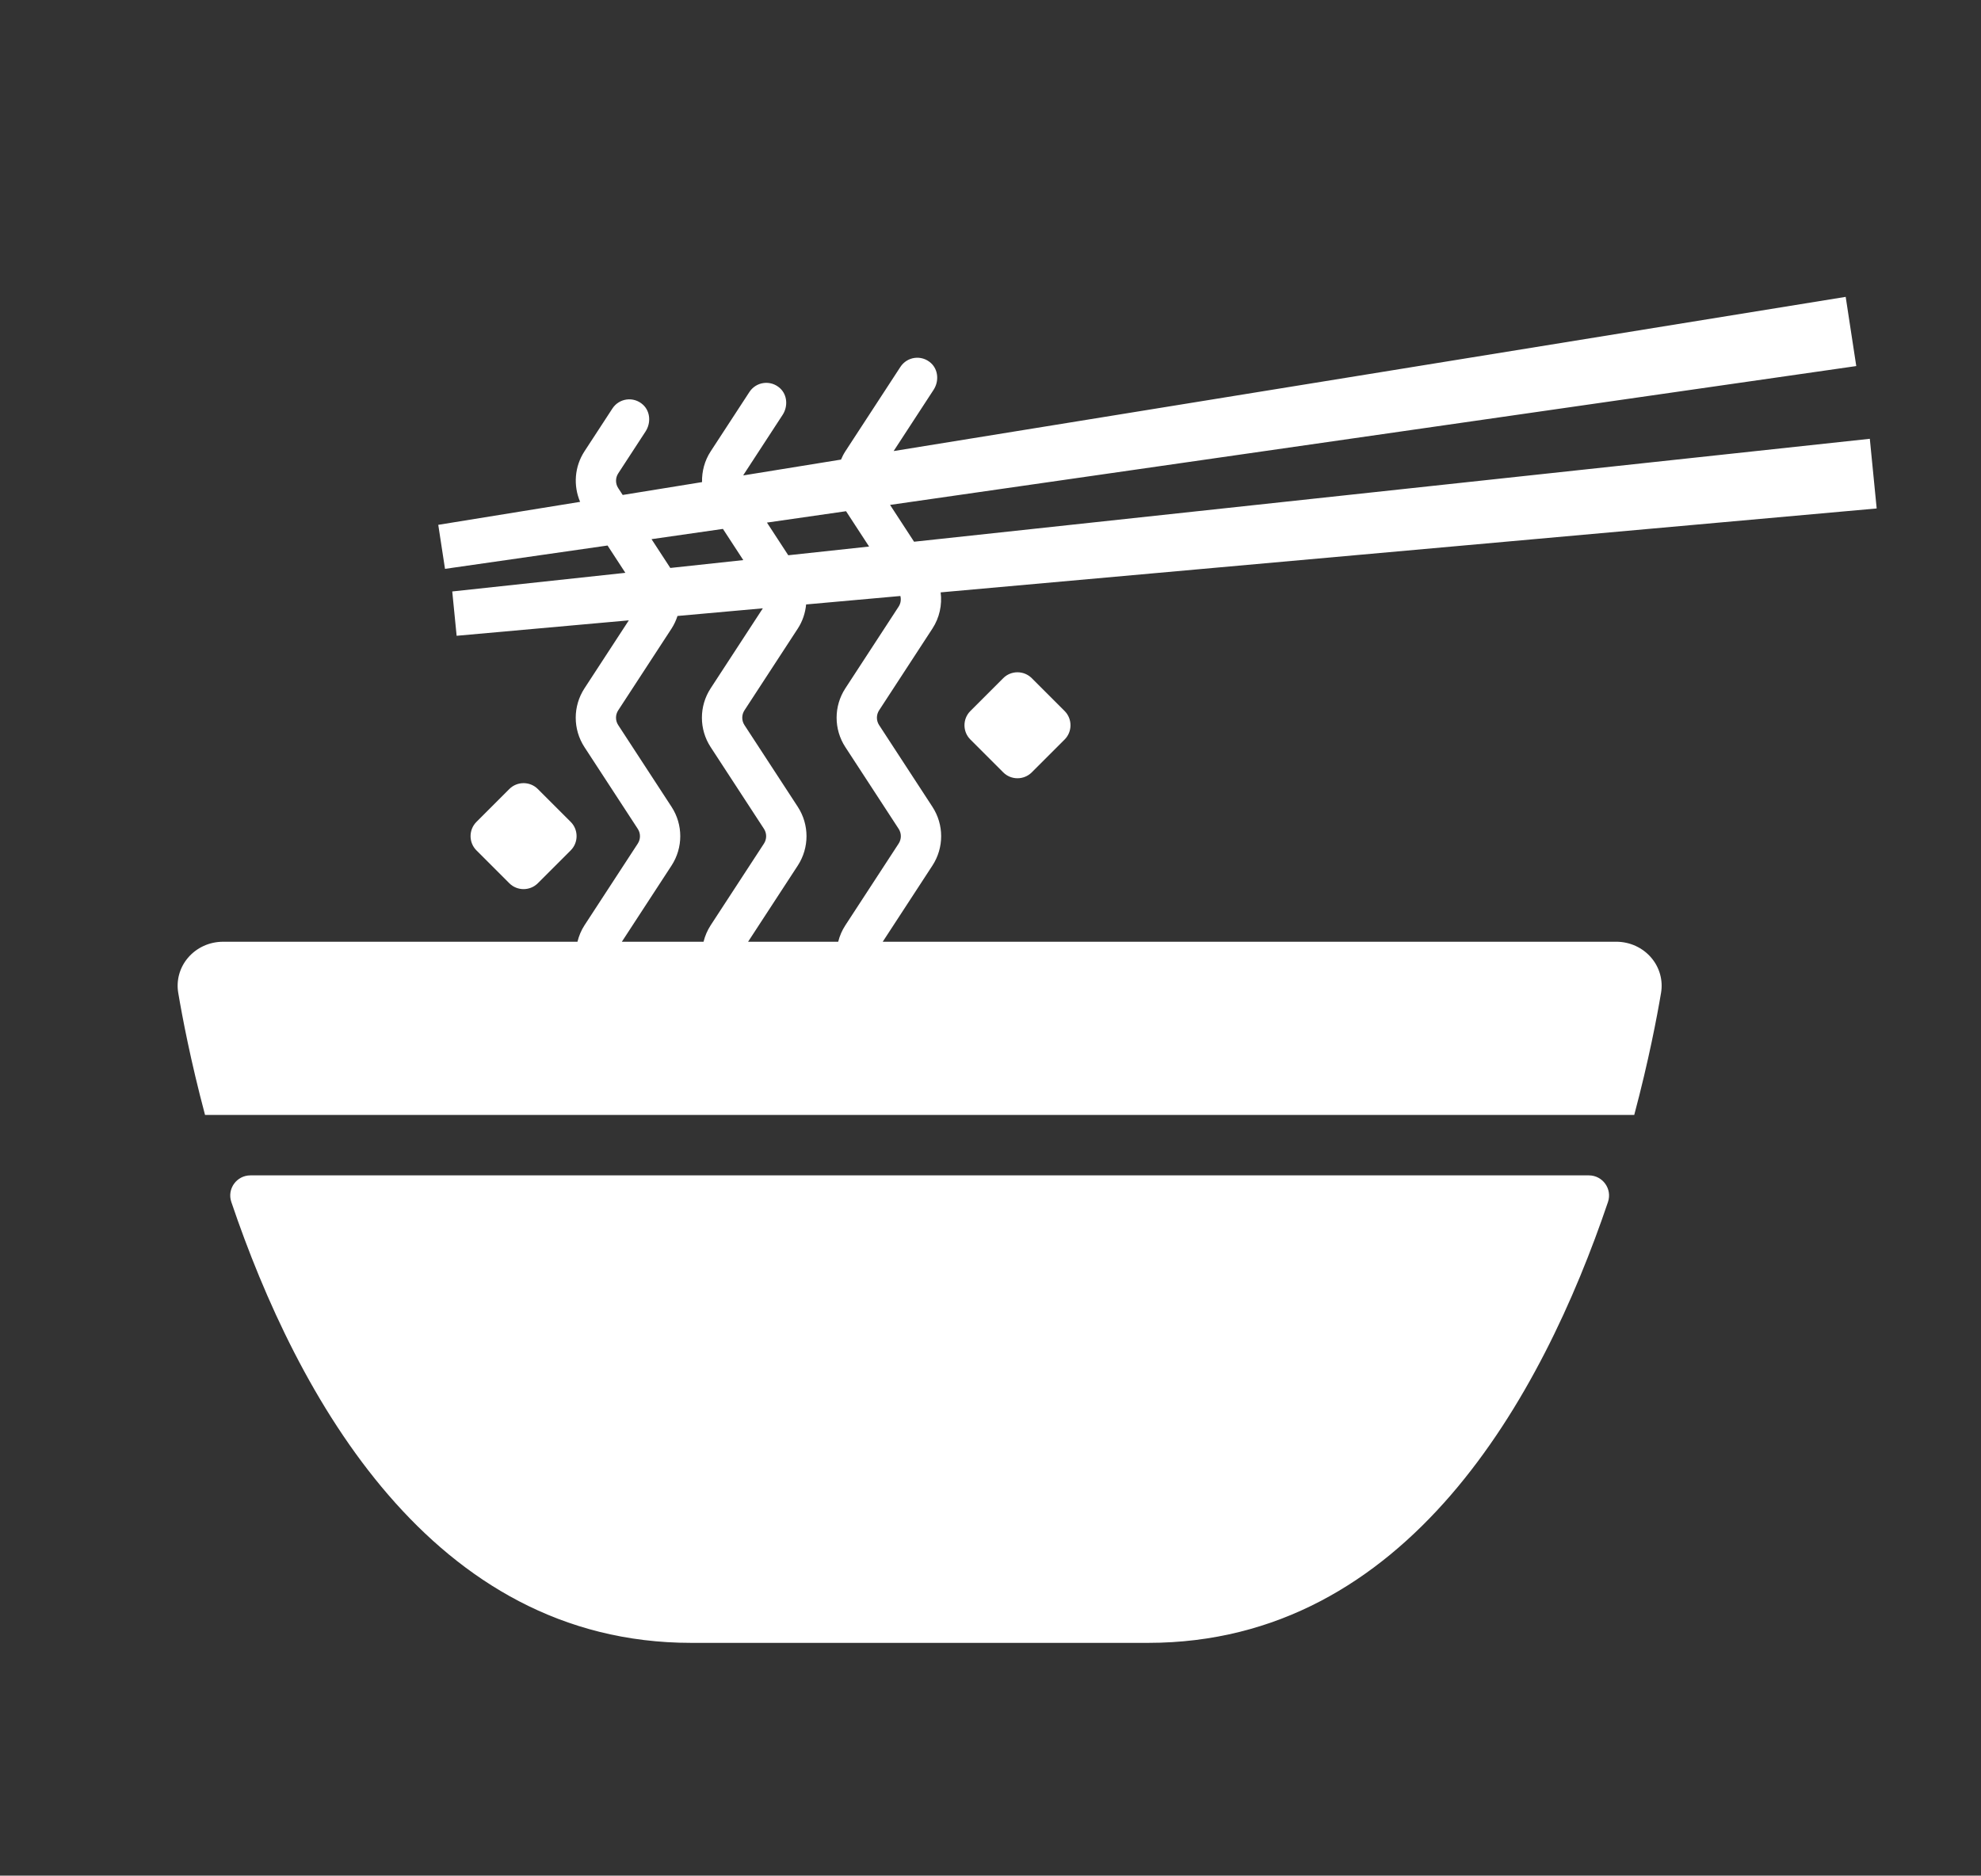
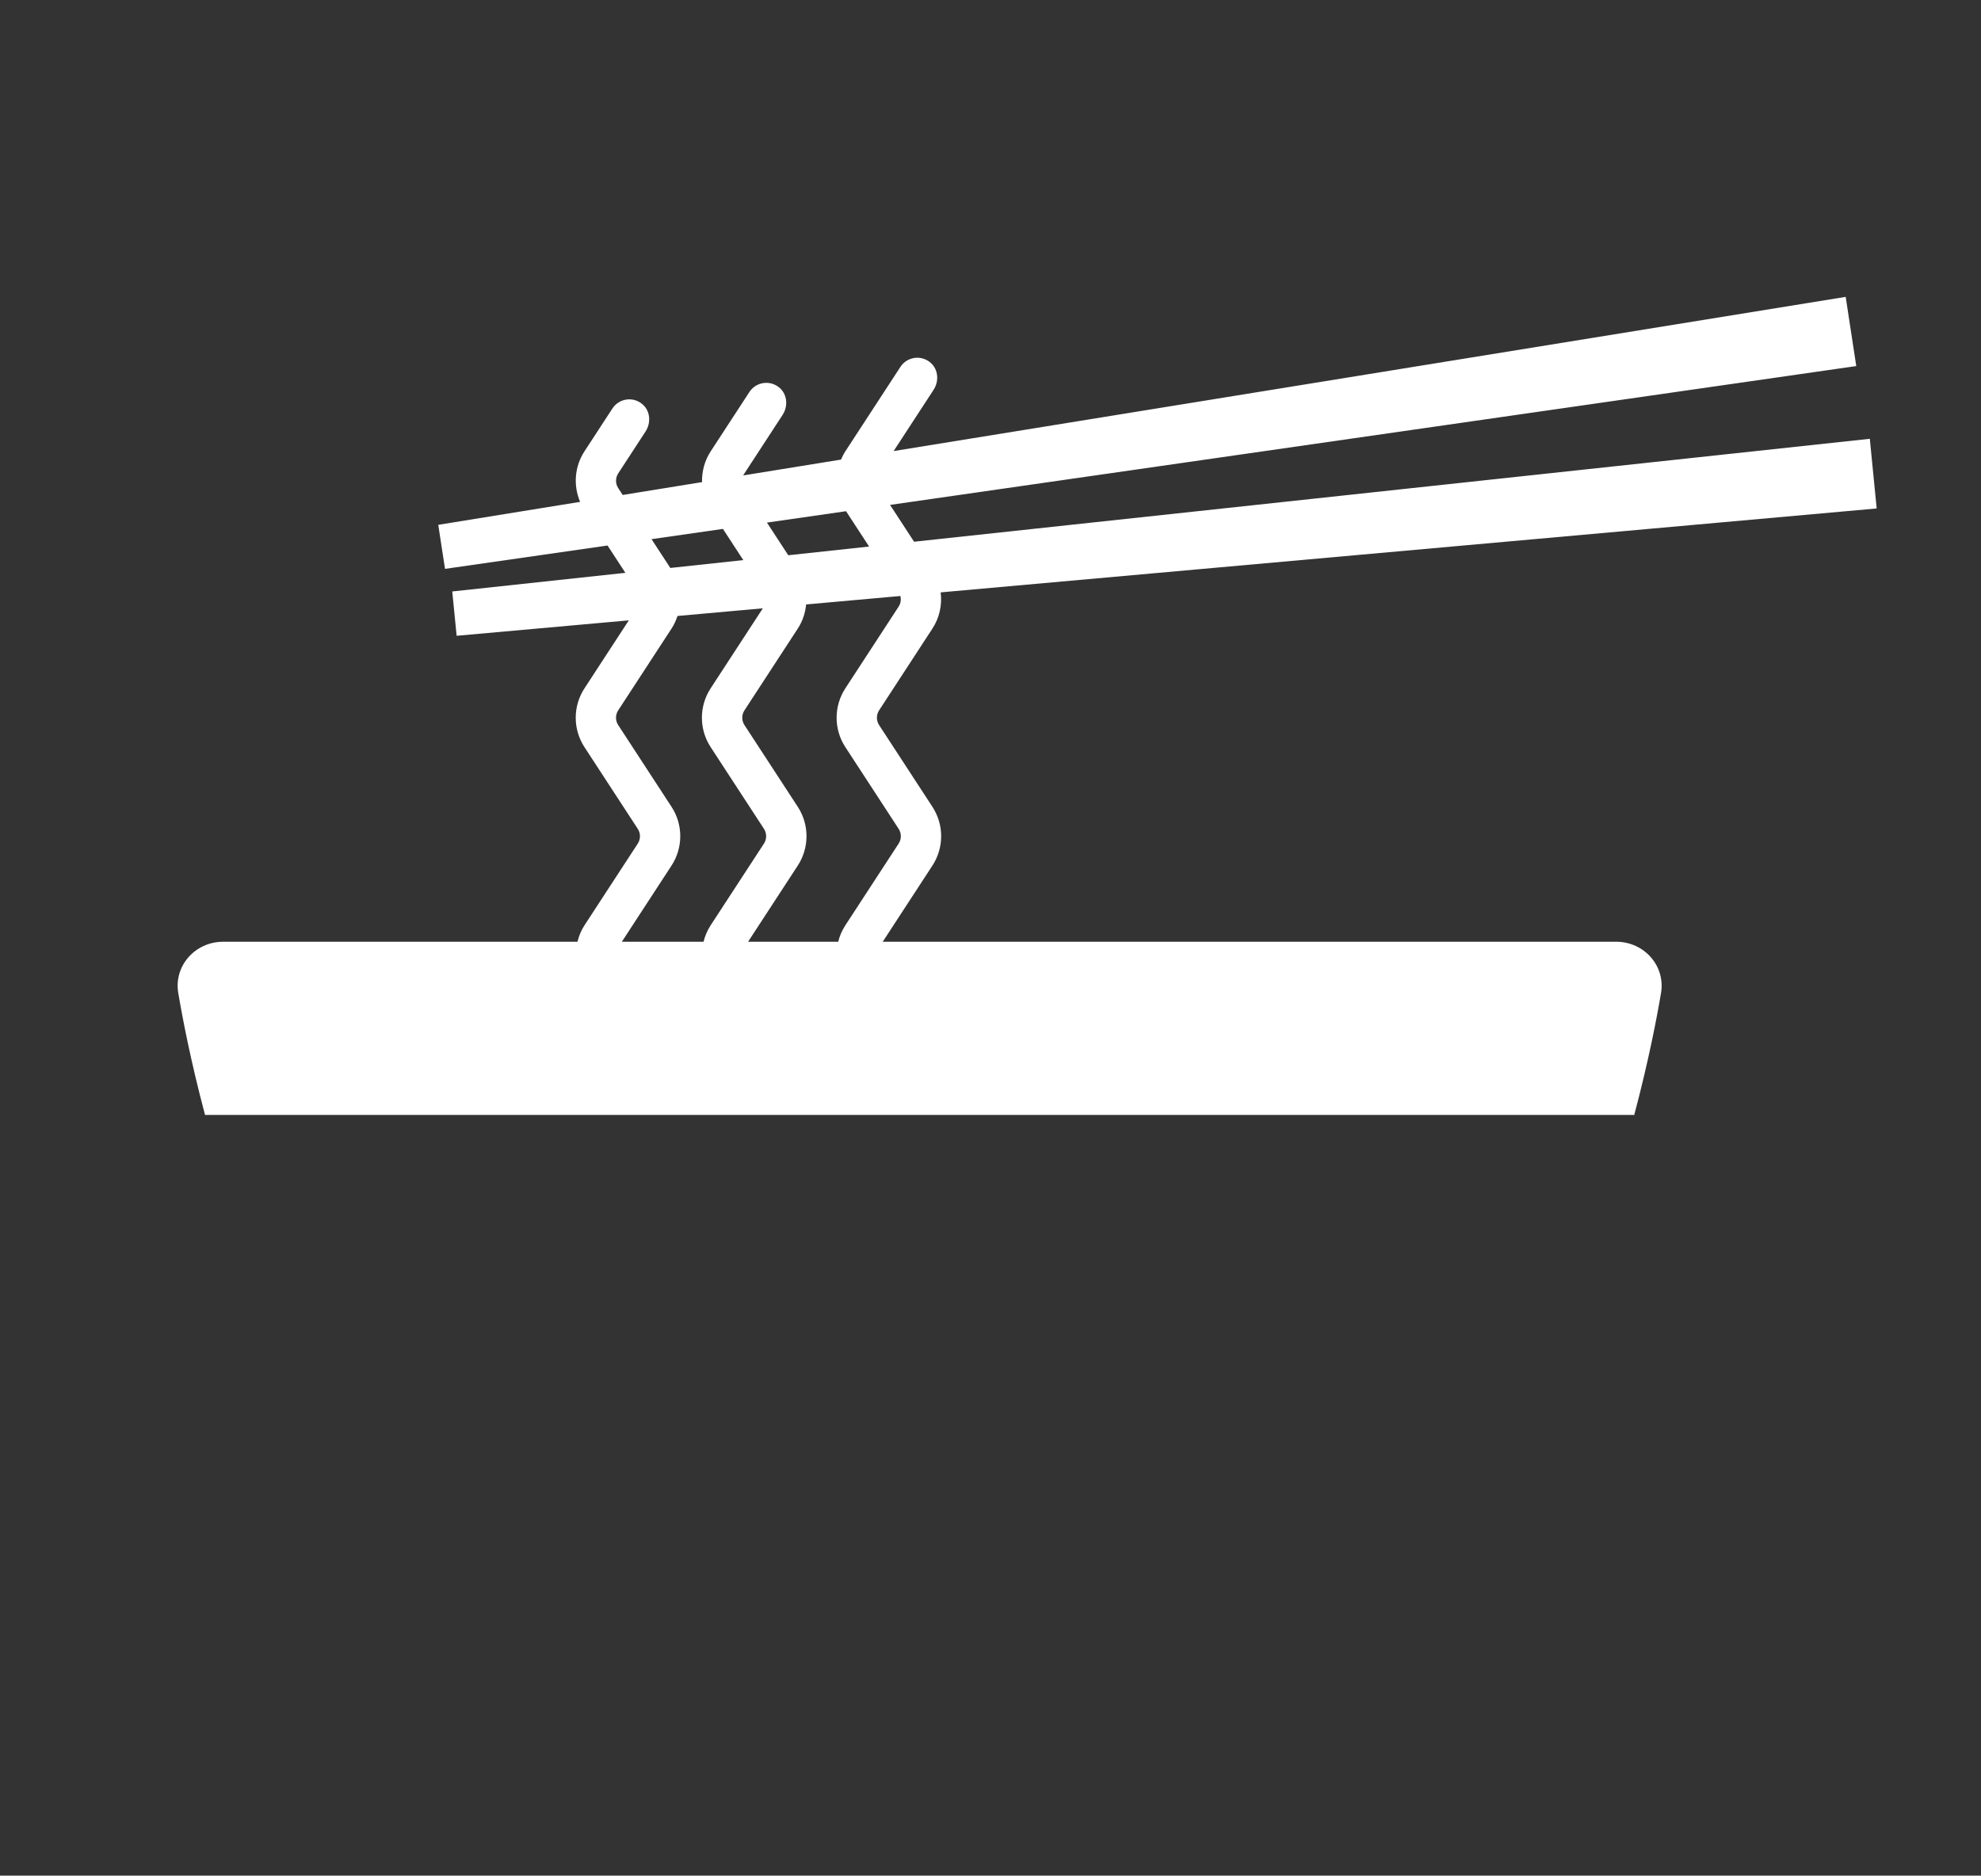
<svg xmlns="http://www.w3.org/2000/svg" version="1.1" x="0px" y="0px" width="151px" height="143px" viewBox="-13.54 -22.633 151 143" enable-background="new -13.54 -22.633 151 143" xml:space="preserve">
  <rect x="-13.54" y="-22.633" width="151" height="143" fill="#333333" stroke="none" />
  <defs>
</defs>
-   <path fill="#FFFFFF" d="M62.931,29.07l-2.505,2.505c-0.599,0.598-0.599,1.576,0,2.173l2.505,2.505c0.597,0.598,1.575,0.598,2.173,0  l2.506-2.505c0.597-0.598,0.597-1.576,0-2.173l-2.506-2.505C64.506,28.473,63.527,28.473,62.931,29.07z" />
-   <path fill="#FFFFFF" d="M27.455,44.706l2.506-2.505c0.598-0.598,0.598-1.576,0-2.173l-2.506-2.505c-0.597-0.598-1.575-0.598-2.173,0  l-2.505,2.505c-0.598,0.598-0.598,1.576,0,2.173l2.505,2.505C25.88,45.303,26.858,45.303,27.455,44.706z" />
-   <path fill="#FFFFFF" d="M107.567,66.978H5.55c-1.053,0-1.796,1.031-1.458,2.028c5.002,14.778,15.261,33.614,35.055,33.614h34.824  c19.794,0,30.054-18.836,35.057-33.614C109.364,68.008,108.62,66.978,107.567,66.978z" />
  <path fill="#FFFFFF" d="M109.649,49.165H53.746l3.786-5.805c0.889-1.362,0.889-3.121,0-4.482l-4.063-6.23  c-0.223-0.342-0.223-0.783,0-1.125l4.063-6.231c0.543-0.833,0.75-1.814,0.628-2.762l71.348-6.398l-0.523-5.311l-72.851,7.847  l-1.83-2.807l73.648-10.585L127.146,0L54.577,11.756l3.044-4.668c0.419-0.642,0.368-1.521-0.197-2.038  c-0.721-0.658-1.821-0.493-2.331,0.289l-4.198,6.438c-0.132,0.201-0.236,0.413-0.329,0.629l-7.432,1.204  c-0.006-0.011-0.008-0.012-0.014-0.022l2.993-4.59c0.418-0.641,0.367-1.52-0.199-2.035c-0.723-0.657-1.822-0.492-2.331,0.289  l-2.952,4.526c-0.464,0.711-0.679,1.53-0.659,2.345l-6.048,0.98l-0.34-0.522c-0.224-0.341-0.224-0.782,0-1.124l2.083-3.196  c0.418-0.642,0.369-1.522-0.196-2.039c-0.72-0.658-1.822-0.494-2.331,0.289l-2.131,3.267c-0.756,1.16-0.861,2.606-0.33,3.85  l-10.813,1.752l0.514,3.357l12.39-1.78l1.357,2.082l-13.195,1.421l0.334,3.379l13.125-1.177l-3.381,5.184  c-0.888,1.362-0.888,3.12,0,4.482l4.063,6.23c0.224,0.342,0.224,0.783,0,1.125l-4.063,6.23c-0.253,0.389-0.425,0.814-0.534,1.253  H3.468c-1.045,0-2.023,0.448-2.685,1.229c-0.628,0.742-0.897,1.712-0.738,2.66c0.302,1.799,0.936,5.158,2.043,9.313h108.941  c1.107-4.155,1.742-7.515,2.044-9.313c0.158-0.948-0.11-1.918-0.738-2.66C111.673,49.613,110.694,49.165,109.649,49.165z   M50.949,16.342l1.757,2.694L46.545,19.7l-1.625-2.491L50.949,16.342z M41.565,17.691l1.551,2.378l-5.562,0.599l-1.432-2.195  L41.565,17.691z M40.087,49.165h-6.226l3.785-5.805c0.889-1.362,0.889-3.121,0-4.483l-4.063-6.229c-0.224-0.342-0.224-0.783,0-1.125  l4.063-6.23c0.198-0.304,0.346-0.629,0.455-0.964l6.506-0.584l-3.978,6.1c-0.889,1.362-0.889,3.12,0,4.482l4.063,6.23  c0.223,0.342,0.223,0.783,0,1.125l-4.063,6.23C40.377,48.3,40.197,48.725,40.087,49.165z M50.351,49.165h-6.868l3.786-5.805  c0.888-1.362,0.888-3.121,0-4.483l-4.063-6.229c-0.224-0.342-0.224-0.783,0-1.125l4.063-6.23c0.369-0.565,0.575-1.199,0.637-1.843  l7.184-0.644c0.068,0.272,0.027,0.565-0.132,0.809l-4.062,6.23c-0.889,1.362-0.889,3.121,0,4.483l4.062,6.229  c0.224,0.342,0.224,0.783,0,1.125l-4.062,6.23C50.644,48.296,50.461,48.722,50.351,49.165z" />
</svg>